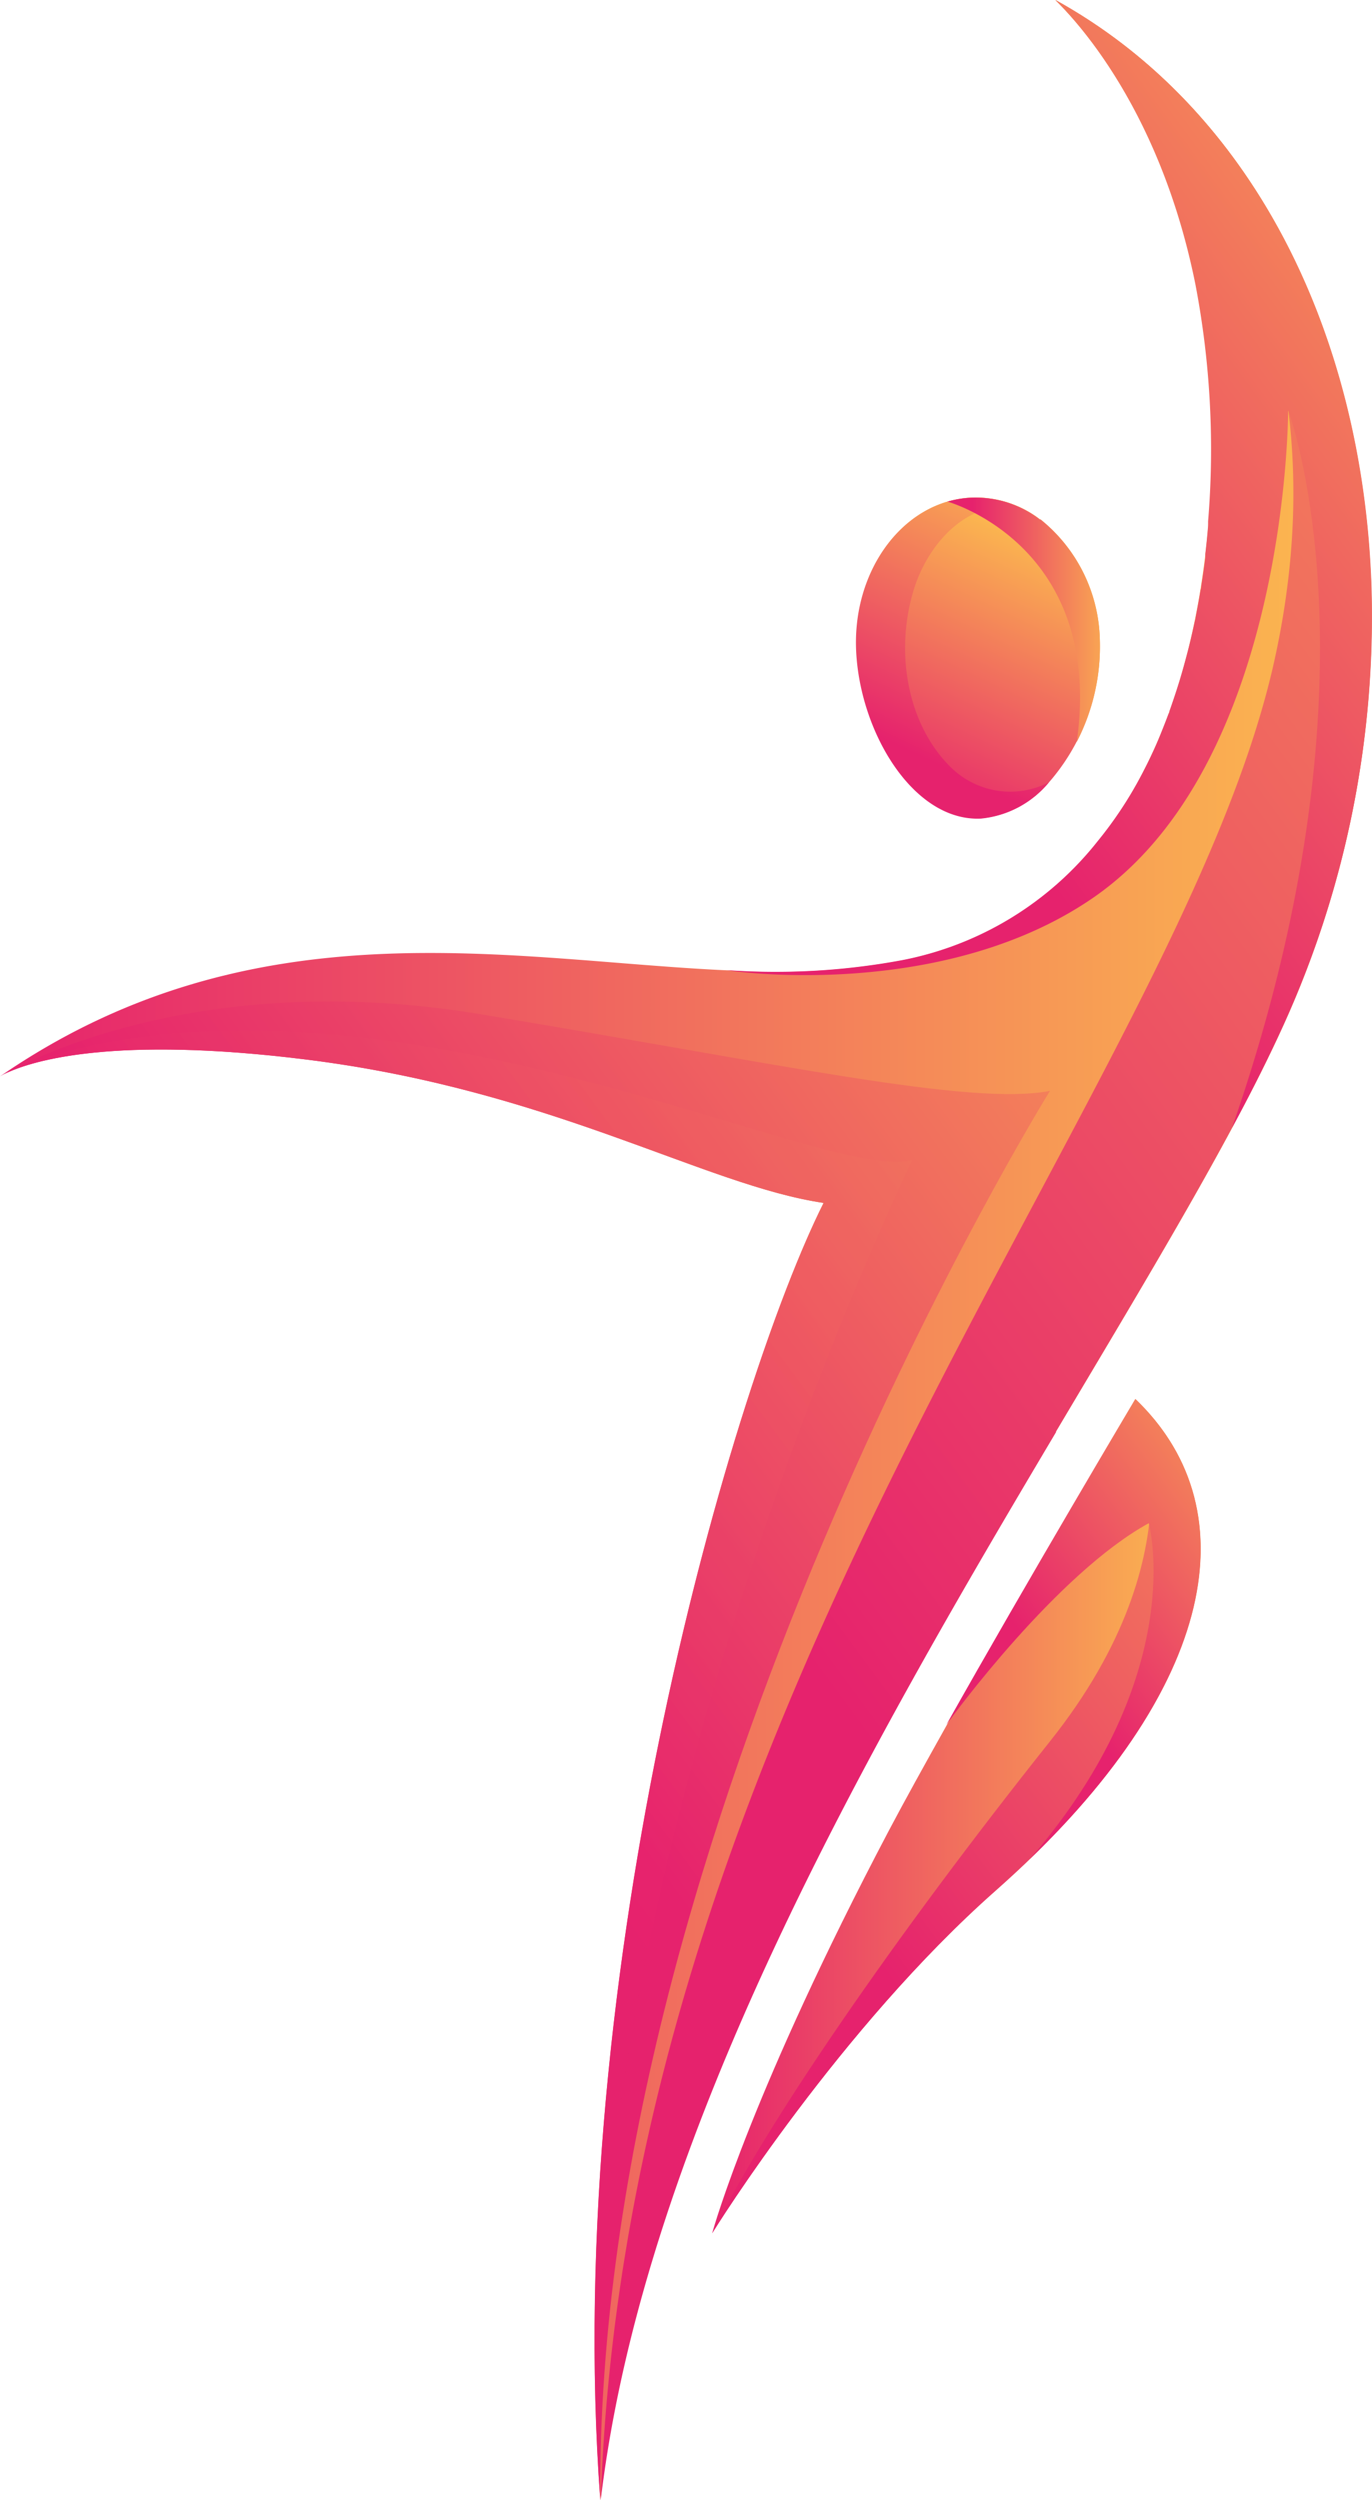
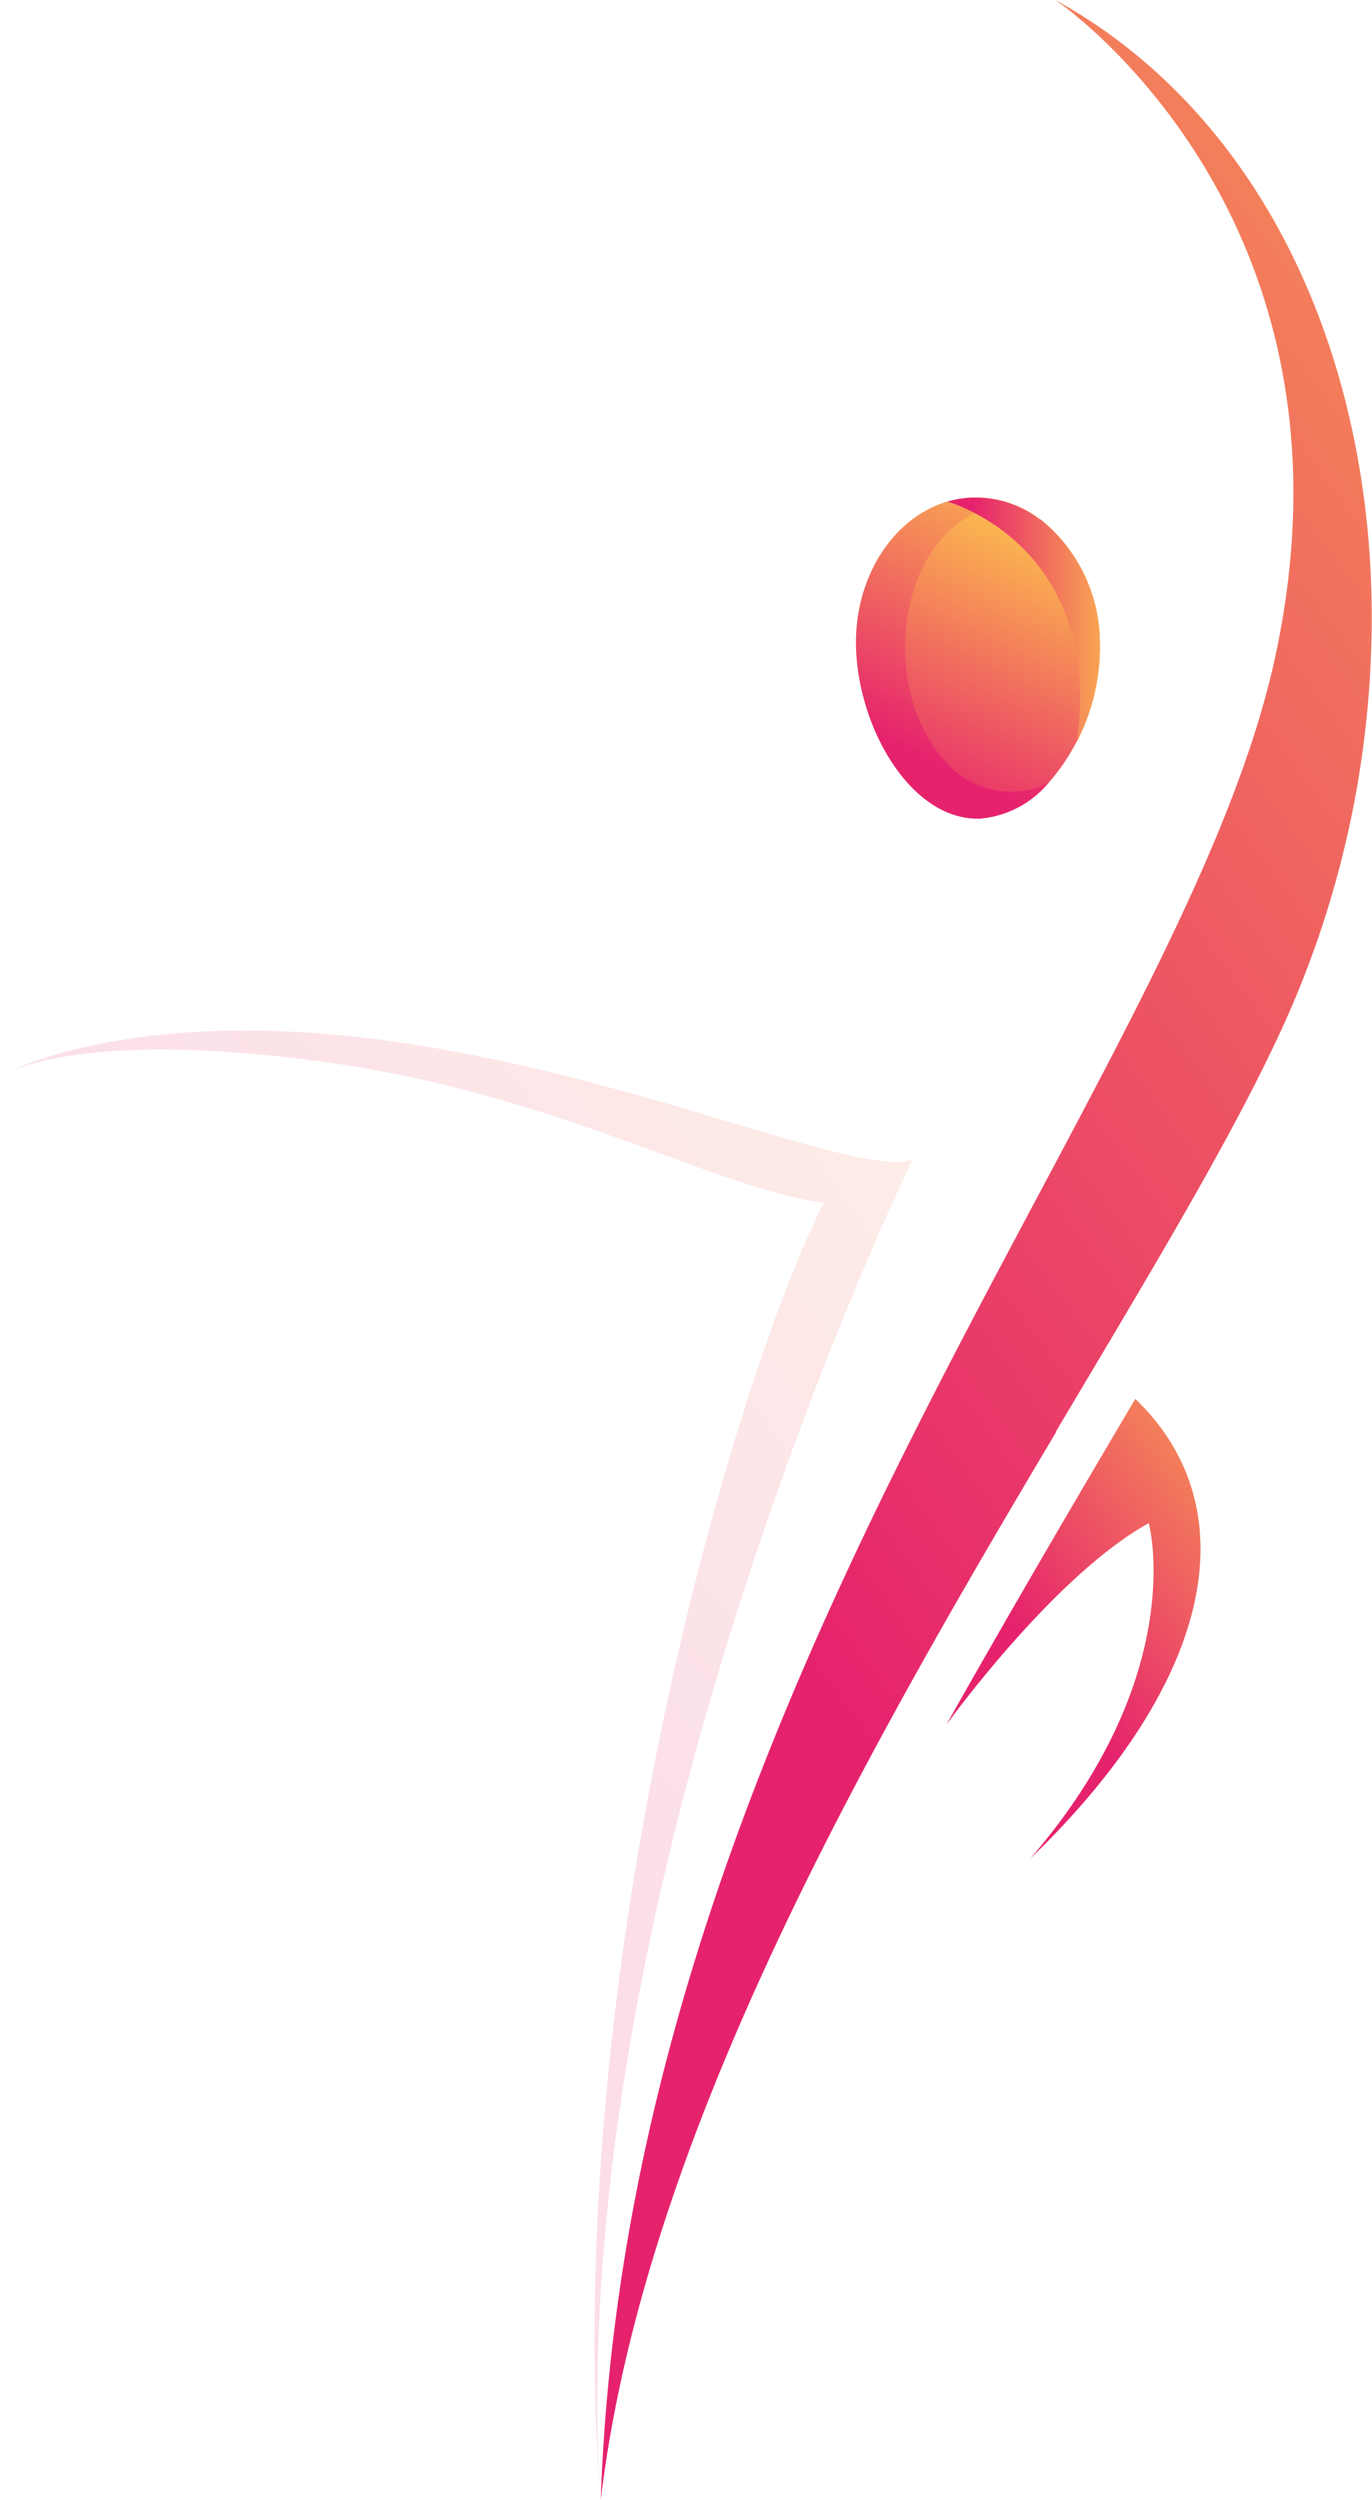
<svg xmlns="http://www.w3.org/2000/svg" xmlns:xlink="http://www.w3.org/1999/xlink" viewBox="0 0 146.9 267.56">
  <defs>
    <style>.cls-1{isolation:isolate;}.cls-2{fill:url(#linear-gradient);}.cls-12,.cls-3,.cls-4,.cls-7,.cls-9{mix-blend-mode:screen;}.cls-3{fill:url(#linear-gradient-2);}.cls-4{fill:url(#linear-gradient-3);}.cls-5{fill:url(#linear-gradient-4);}.cls-6{fill:url(#linear-gradient-5);}.cls-7{fill:url(#linear-gradient-6);}.cls-8{mix-blend-mode:multiply;opacity:0.15;fill:url(#linear-gradient-7);}.cls-9{fill:url(#linear-gradient-8);}.cls-10{fill:url(#linear-gradient-9);}.cls-11{fill:url(#linear-gradient-10);}.cls-12{fill:url(#linear-gradient-11);}</style>
    <linearGradient id="linear-gradient" x1="76.25" y1="194.33" x2="128.55" y2="194.33" gradientUnits="userSpaceOnUse">
      <stop offset="0" stop-color="#e6226d" />
      <stop offset="1" stop-color="#fcbd4e" />
    </linearGradient>
    <linearGradient id="linear-gradient-2" x1="88.2" y1="202.25" x2="166.37" y2="144.58" xlink:href="#linear-gradient" />
    <linearGradient id="linear-gradient-3" x1="111.41" y1="177.65" x2="145.06" y2="152.83" xlink:href="#linear-gradient" />
    <linearGradient id="linear-gradient-4" x1="0" y1="133.78" x2="146.9" y2="133.78" xlink:href="#linear-gradient" />
    <linearGradient id="linear-gradient-5" x1="52.67" y1="176.28" x2="164.29" y2="93.92" xlink:href="#linear-gradient" />
    <linearGradient id="linear-gradient-6" x1="66.17" y1="150.35" x2="243.13" y2="19.8" xlink:href="#linear-gradient" />
    <linearGradient id="linear-gradient-7" x1="48.12" y1="179.68" x2="145.63" y2="107.74" xlink:href="#linear-gradient" />
    <linearGradient id="linear-gradient-8" x1="99.6" y1="77.21" x2="182.47" y2="16.07" xlink:href="#linear-gradient" />
    <linearGradient id="linear-gradient-9" x1="356.22" y1="-252.96" x2="389.03" y2="-252.96" gradientTransform="matrix(0.43, -0.9, 0.9, 0.43, 171.68, 515.47)" xlink:href="#linear-gradient" />
    <linearGradient id="linear-gradient-10" x1="361.5" y1="-253.36" x2="394.31" y2="-253.36" gradientTransform="matrix(0.43, -0.9, 0.9, 0.43, 171.68, 515.47)" xlink:href="#linear-gradient" />
    <linearGradient id="linear-gradient-11" x1="104.08" y1="66.32" x2="120.41" y2="66.32" xlink:href="#linear-gradient" />
  </defs>
  <g class="cls-1">
    <g id="Слой_2" data-name="Слой 2">
      <g id="OBJECTS">
-         <path class="cls-2" d="M110.3,198.91h0c-1.18,1.14-2.44,2.29-3.74,3.45C90,217,76.66,238.29,76.25,239c.16-.61,4.36-15.48,18.94-43.14,1.67-3.16,3.8-7,6.14-11.18l0,0c8.73-15.53,20.24-34.88,20.24-34.88h0C133.48,161.14,130.39,179.5,110.3,198.91Z" />
-         <path class="cls-3" d="M106.55,202.37C90,217,76.66,238.29,76.25,239c5.53-11.35,19.51-31.73,36.17-52.65,16.43-20.62,9.39-36.12,9.19-36.58C134.19,161.82,130,181.7,106.55,202.37Z" />
        <path class="cls-4" d="M110.3,198.91C127.42,179.1,123,163,123,163c-9.87,5.42-21,20.63-21.68,21.58,8.73-15.53,20.24-34.88,20.24-34.88h0C133.48,161.14,130.39,179.5,110.3,198.91Z" />
-         <path class="cls-5" d="M137.61,109.29c-1.59,3.54-3.5,7.34-5.67,11.38h0c-20,37.26-61.41,94.31-67.66,146.89-4.22-57.05,14.36-119.8,23.91-138.83-12.77-1.89-29.09-12.06-55.36-15.34C10.74,110.63,2.41,113.92.33,115l-.33.19c27.14-18.69,54.6-12.4,77.88-11.35h0a74.17,74.17,0,0,0,18.7-1.06,35.21,35.21,0,0,0,21-12.76,42.53,42.53,0,0,0,4.85-7.49l0,0c4.14-8,6.28-17.63,7-27a93.85,93.85,0,0,0-1.38-25C124,10.16,113.62.69,113,0l0,0h0c21.36,11.79,32.86,36,33.81,62.53A105.45,105.45,0,0,1,137.61,109.29Z" />
-         <path class="cls-6" d="M112.42,116.74S63.69,195.19,64.27,267.56c-4.22-57.05,14.36-119.8,23.91-138.83-12.77-1.89-29.09-12.06-55.36-15.34-20.6-2.57-29.23.12-32,1.38l-.41.2c3.39-1.89,22-11.25,51-6.44C83.65,113.87,103.85,118.38,112.42,116.74Z" />
        <path class="cls-7" d="M137.61,109.29c-5.4,12-14.51,27-24.54,43.89l0,.08h0c-20.21,34-44.12,75.37-48.75,114.3,3-87,61.88-150.86,72.11-196.78C146.71,24.44,115.14,1.47,113.1.07L113,0l0,0h0c21.36,11.79,32.86,36,33.81,62.53A105.45,105.45,0,0,1,137.61,109.29Z" />
        <path class="cls-8" d="M64.27,267.56c-4.22-57.05,14.36-119.8,23.91-138.83-12.77-1.89-29.09-12.06-55.36-15.34-20.6-2.57-29.23.12-32,1.38,2.62-1.27,15.39-6.6,39.37-3.57,27.09,3.42,51,14.77,57.49,12.93C97.7,124.13,60.14,200.93,64.27,267.56Z" />
-         <path class="cls-9" d="M146.84,62.54C145.89,36,134.39,11.8,113,0h0l0,0c.6.67,10.93,10.14,15,30.47a93.84,93.84,0,0,1,1.35,25.33c0,.16,0,.32,0,.48-.08,1-.18,2-.3,3,0,.14,0,.29,0,.43-.13,1-.27,2-.43,3,0,.13,0,.26-.07.39-.16,1-.35,2-.55,3.05,0,.13-.06.25-.08.37-.22,1-.44,2-.7,3l-.09.34c-.26,1-.54,2-.84,3l-.09.28c-.31,1-.65,2-1,3,0,.07,0,.14-.07.21-.38,1-.77,2-1.19,3a.61.61,0,0,0-.05.12c-.44,1-.91,2-1.4,2.94l0,0A42.53,42.53,0,0,1,117.54,90a35.21,35.21,0,0,1-21,12.76,74.17,74.17,0,0,1-18.7,1.06c.53.13,22.8,3.31,38.9-7.54C138,82,137.92,43.91,137.92,43.91s10.78,28.52-6,76.76h0c2.17-4,4.08-7.84,5.67-11.38A105.45,105.45,0,0,0,146.84,62.54Z" />
        <path class="cls-10" d="M111.35,55.58l.06,0a17,17,0,0,1,6.35,12.85,22.17,22.17,0,0,1-5.41,15.25h0a10.75,10.75,0,0,1-7.26,3.88c-7.19.35-12.93-9.12-13.37-17.87S96.78,53.6,104,53.25A11.34,11.34,0,0,1,111.35,55.58Z" />
        <path class="cls-11" d="M111.35,55.58c-5.32-3.76-11.61,1-13.59,7.78S97.28,77.84,102,82.3a9.06,9.06,0,0,0,10.3,1.42,10.75,10.75,0,0,1-7.26,3.88c-7.19.35-12.93-9.12-13.37-17.87S96.78,53.6,104,53.25A11.34,11.34,0,0,1,111.35,55.58Z" />
        <path class="cls-12" d="M115.29,79.4c2.95-21.1-13.84-25.72-13.84-25.72h0a10.63,10.63,0,0,1,2.52-.42,11.29,11.29,0,0,1,7.37,2.33l.07,0a17,17,0,0,1,6.35,12.85A22.21,22.21,0,0,1,115.29,79.4Z" />
      </g>
    </g>
  </g>
</svg>